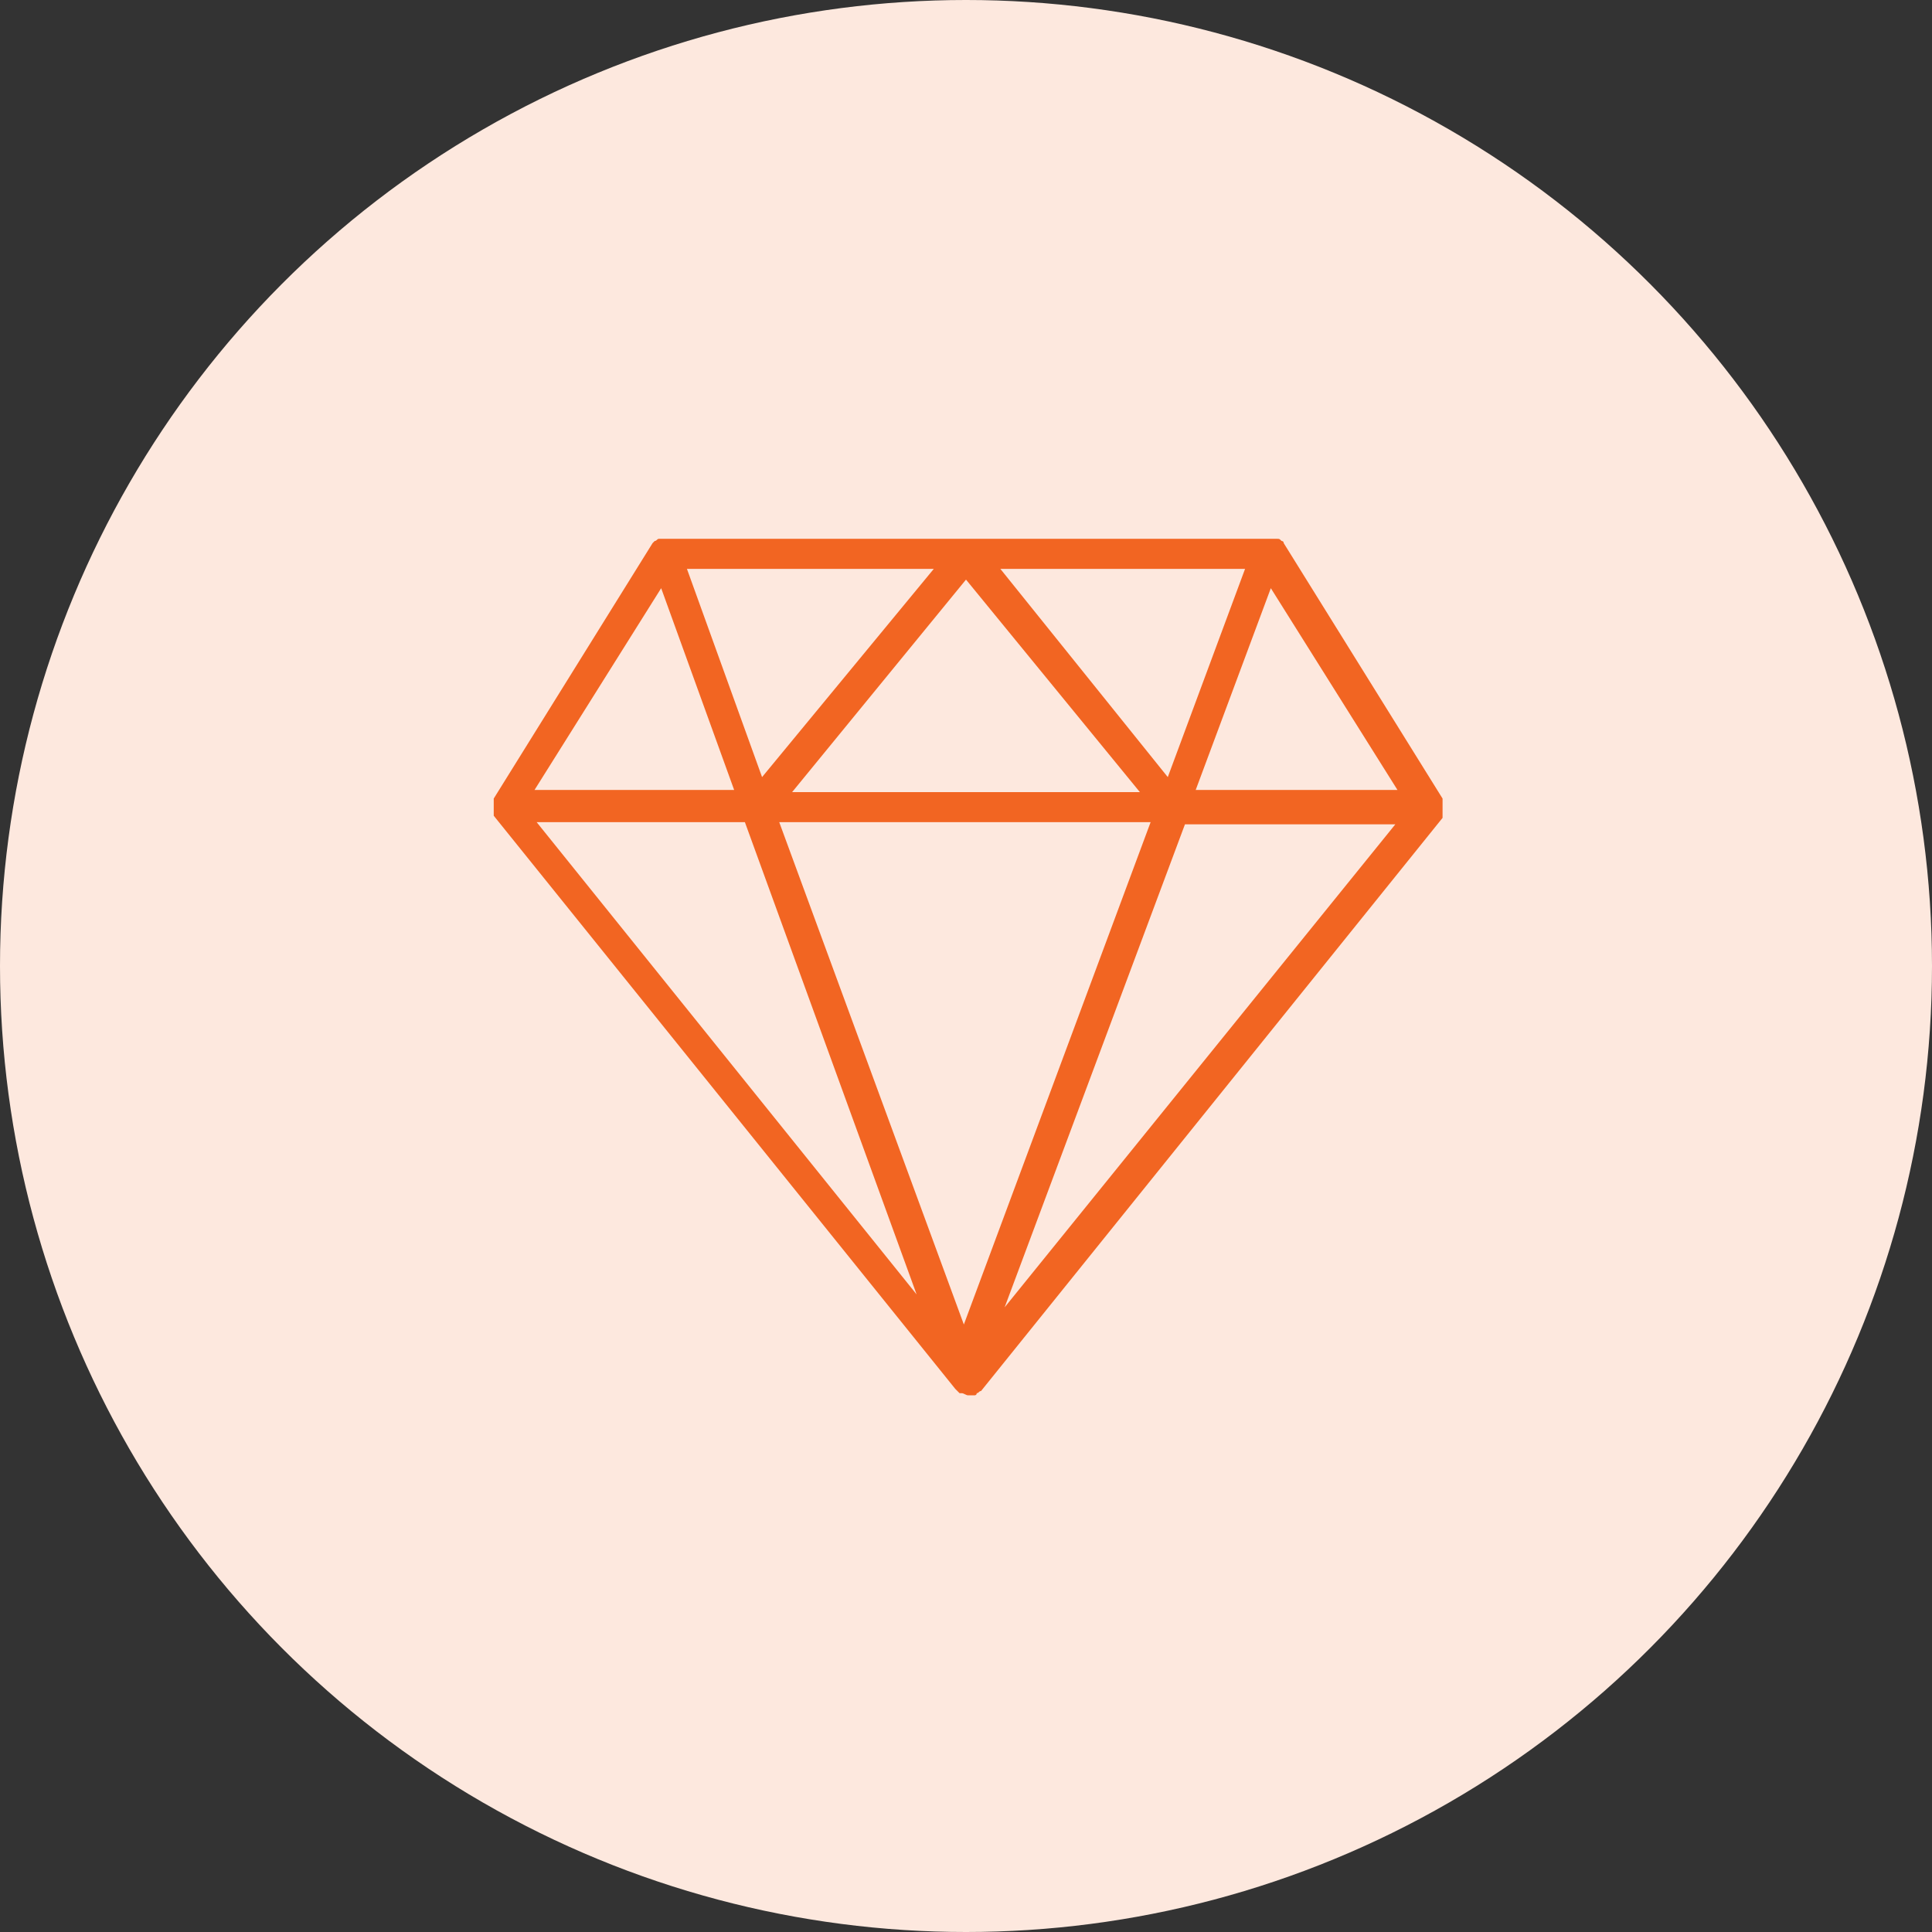
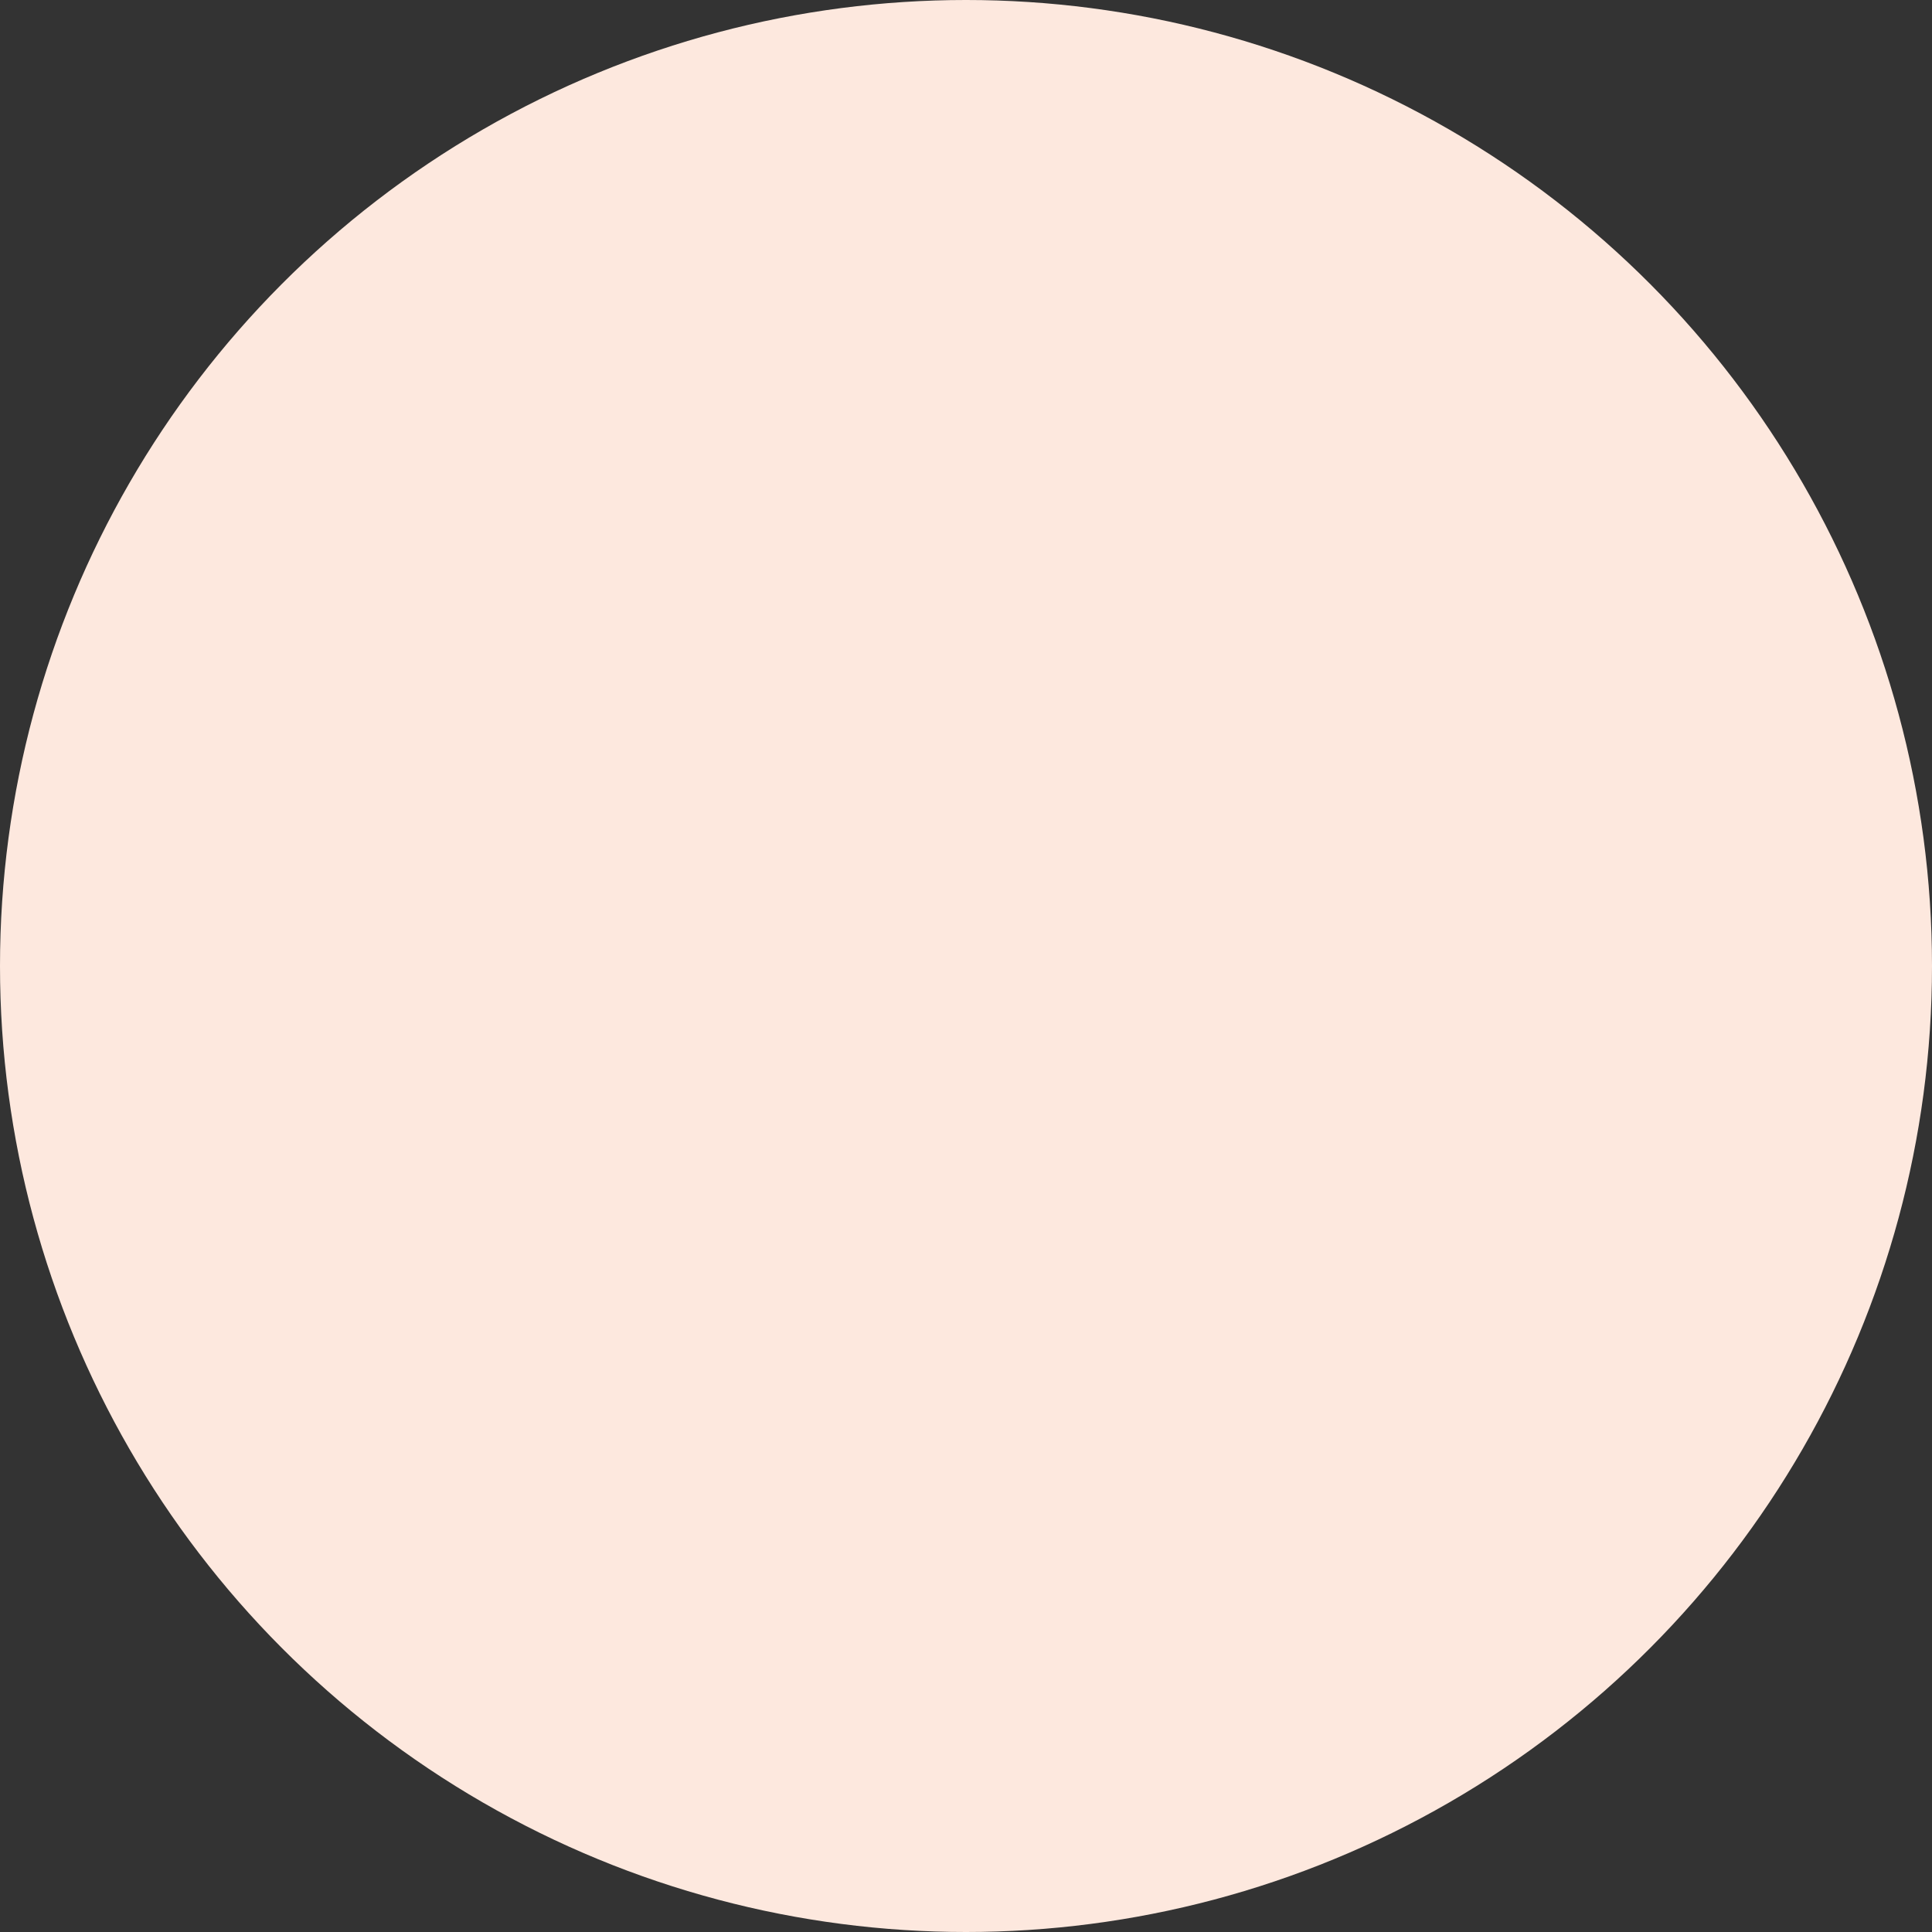
<svg xmlns="http://www.w3.org/2000/svg" version="1.1" id="Layer_1" x="0px" y="0px" viewBox="0 0 90 90" style="enable-background:new 0 0 90 90;" xml:space="preserve">
  <rect x="0" y="0" width="90" height="90" fill="#333333" stroke="none" />
  <style type="text/css">
	.st0{fill:#FDE8DE;}
	.st1{fill:#F26522;}
</style>
  <g>
    <circle class="st0" cx="45" cy="45" r="45" />
  </g>
  <g>
-     <path class="st1" d="M67.2,37.7C67.2,37.7,67.2,37.7,67.2,37.7c0-0.1,0-0.2,0-0.2c0,0,0-0.1,0-0.1c0,0,0-0.1,0-0.1c0,0,0,0,0-0.1   c0,0,0,0,0,0c0,0,0,0,0,0l-7.4-11.9c0-0.1-0.1-0.1-0.1-0.1c0,0,0,0,0,0c-0.1-0.1-0.1-0.1-0.2-0.1c0,0,0,0,0,0c0,0,0,0,0,0   c-0.1,0-0.2,0-0.2,0H30.9c-0.1,0-0.2,0-0.2,0c0,0,0,0,0,0c0,0,0,0,0,0c-0.1,0-0.1,0.1-0.2,0.1c0,0,0,0,0,0c0,0-0.1,0.1-0.1,0.1   l-7.4,11.9c0,0,0,0,0,0s0,0,0,0c0,0,0,0,0,0.1c0,0,0,0.1,0,0.1c0,0,0,0.1,0,0.1c0,0,0,0.1,0,0.1c0,0,0,0.1,0,0.1c0,0,0,0.1,0,0.1   c0,0,0,0.1,0,0.1c0,0,0,0,0,0c0,0,0,0,0,0.1c0,0,0,0,0,0l21.5,26.7c0,0,0,0,0,0l0,0c0,0,0,0,0,0c0.1,0.1,0.1,0.1,0.2,0.2   c0,0,0,0,0.1,0c0.1,0,0.2,0.1,0.3,0.1c0.1,0,0.2,0,0.3,0c0,0,0,0,0,0c0,0,0.1,0,0.1-0.1c0.1,0,0.1-0.1,0.2-0.1c0,0,0,0,0,0   l21.5-26.7c0,0,0,0,0,0c0,0,0,0,0-0.1c0,0,0,0,0,0c0,0,0-0.1,0-0.1C67.2,37.8,67.2,37.8,67.2,37.7z M46.6,26.5H58l-3.6,9.7   L46.6,26.5z M53.1,36.9H36.9l8.1-9.9L53.1,36.9z M35.5,36.2L32,26.5h11.5L35.5,36.2z M53.6,38.3l-8.7,23.4l-8.6-23.4H53.6z    M59.2,27.4l5.9,9.4h-9.4L59.2,27.4z M30.8,27.4l3.4,9.4h-9.3L30.8,27.4z M34.7,38.3l8,22l-17.7-22H34.7z M46.8,60.9l8.4-22.5h9.8   L46.8,60.9z" />
-   </g>
+     </g>
</svg>